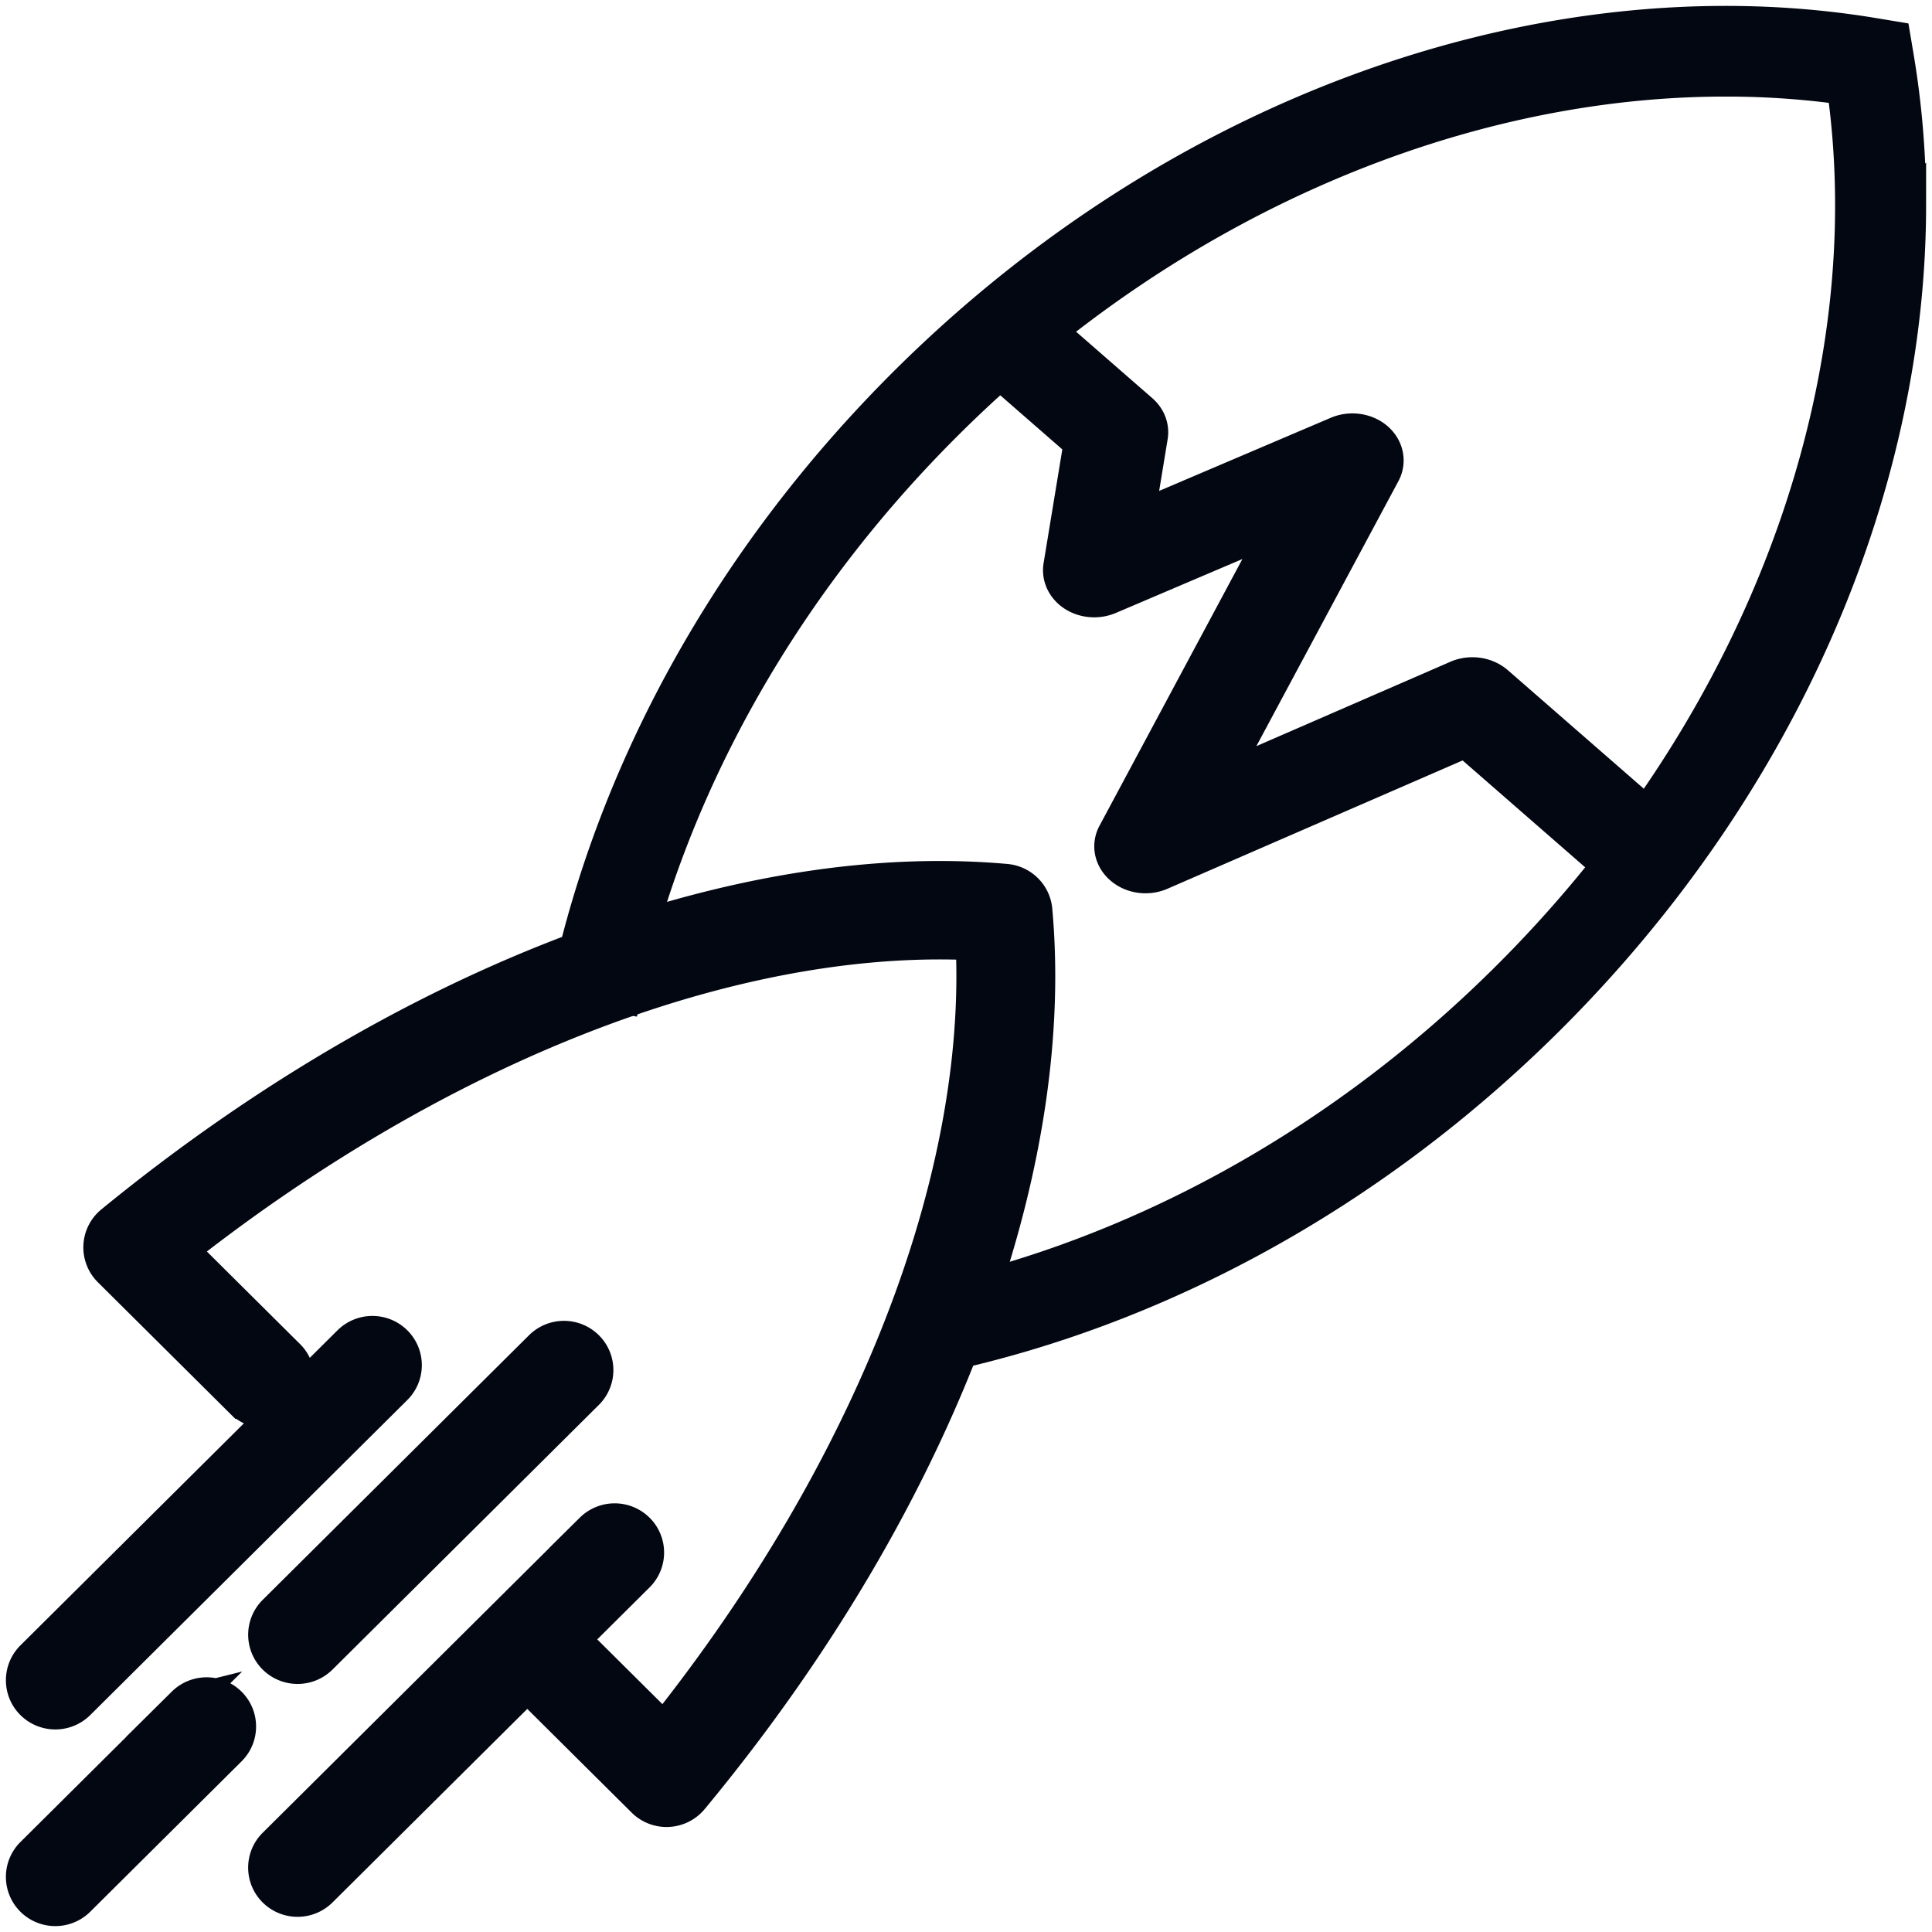
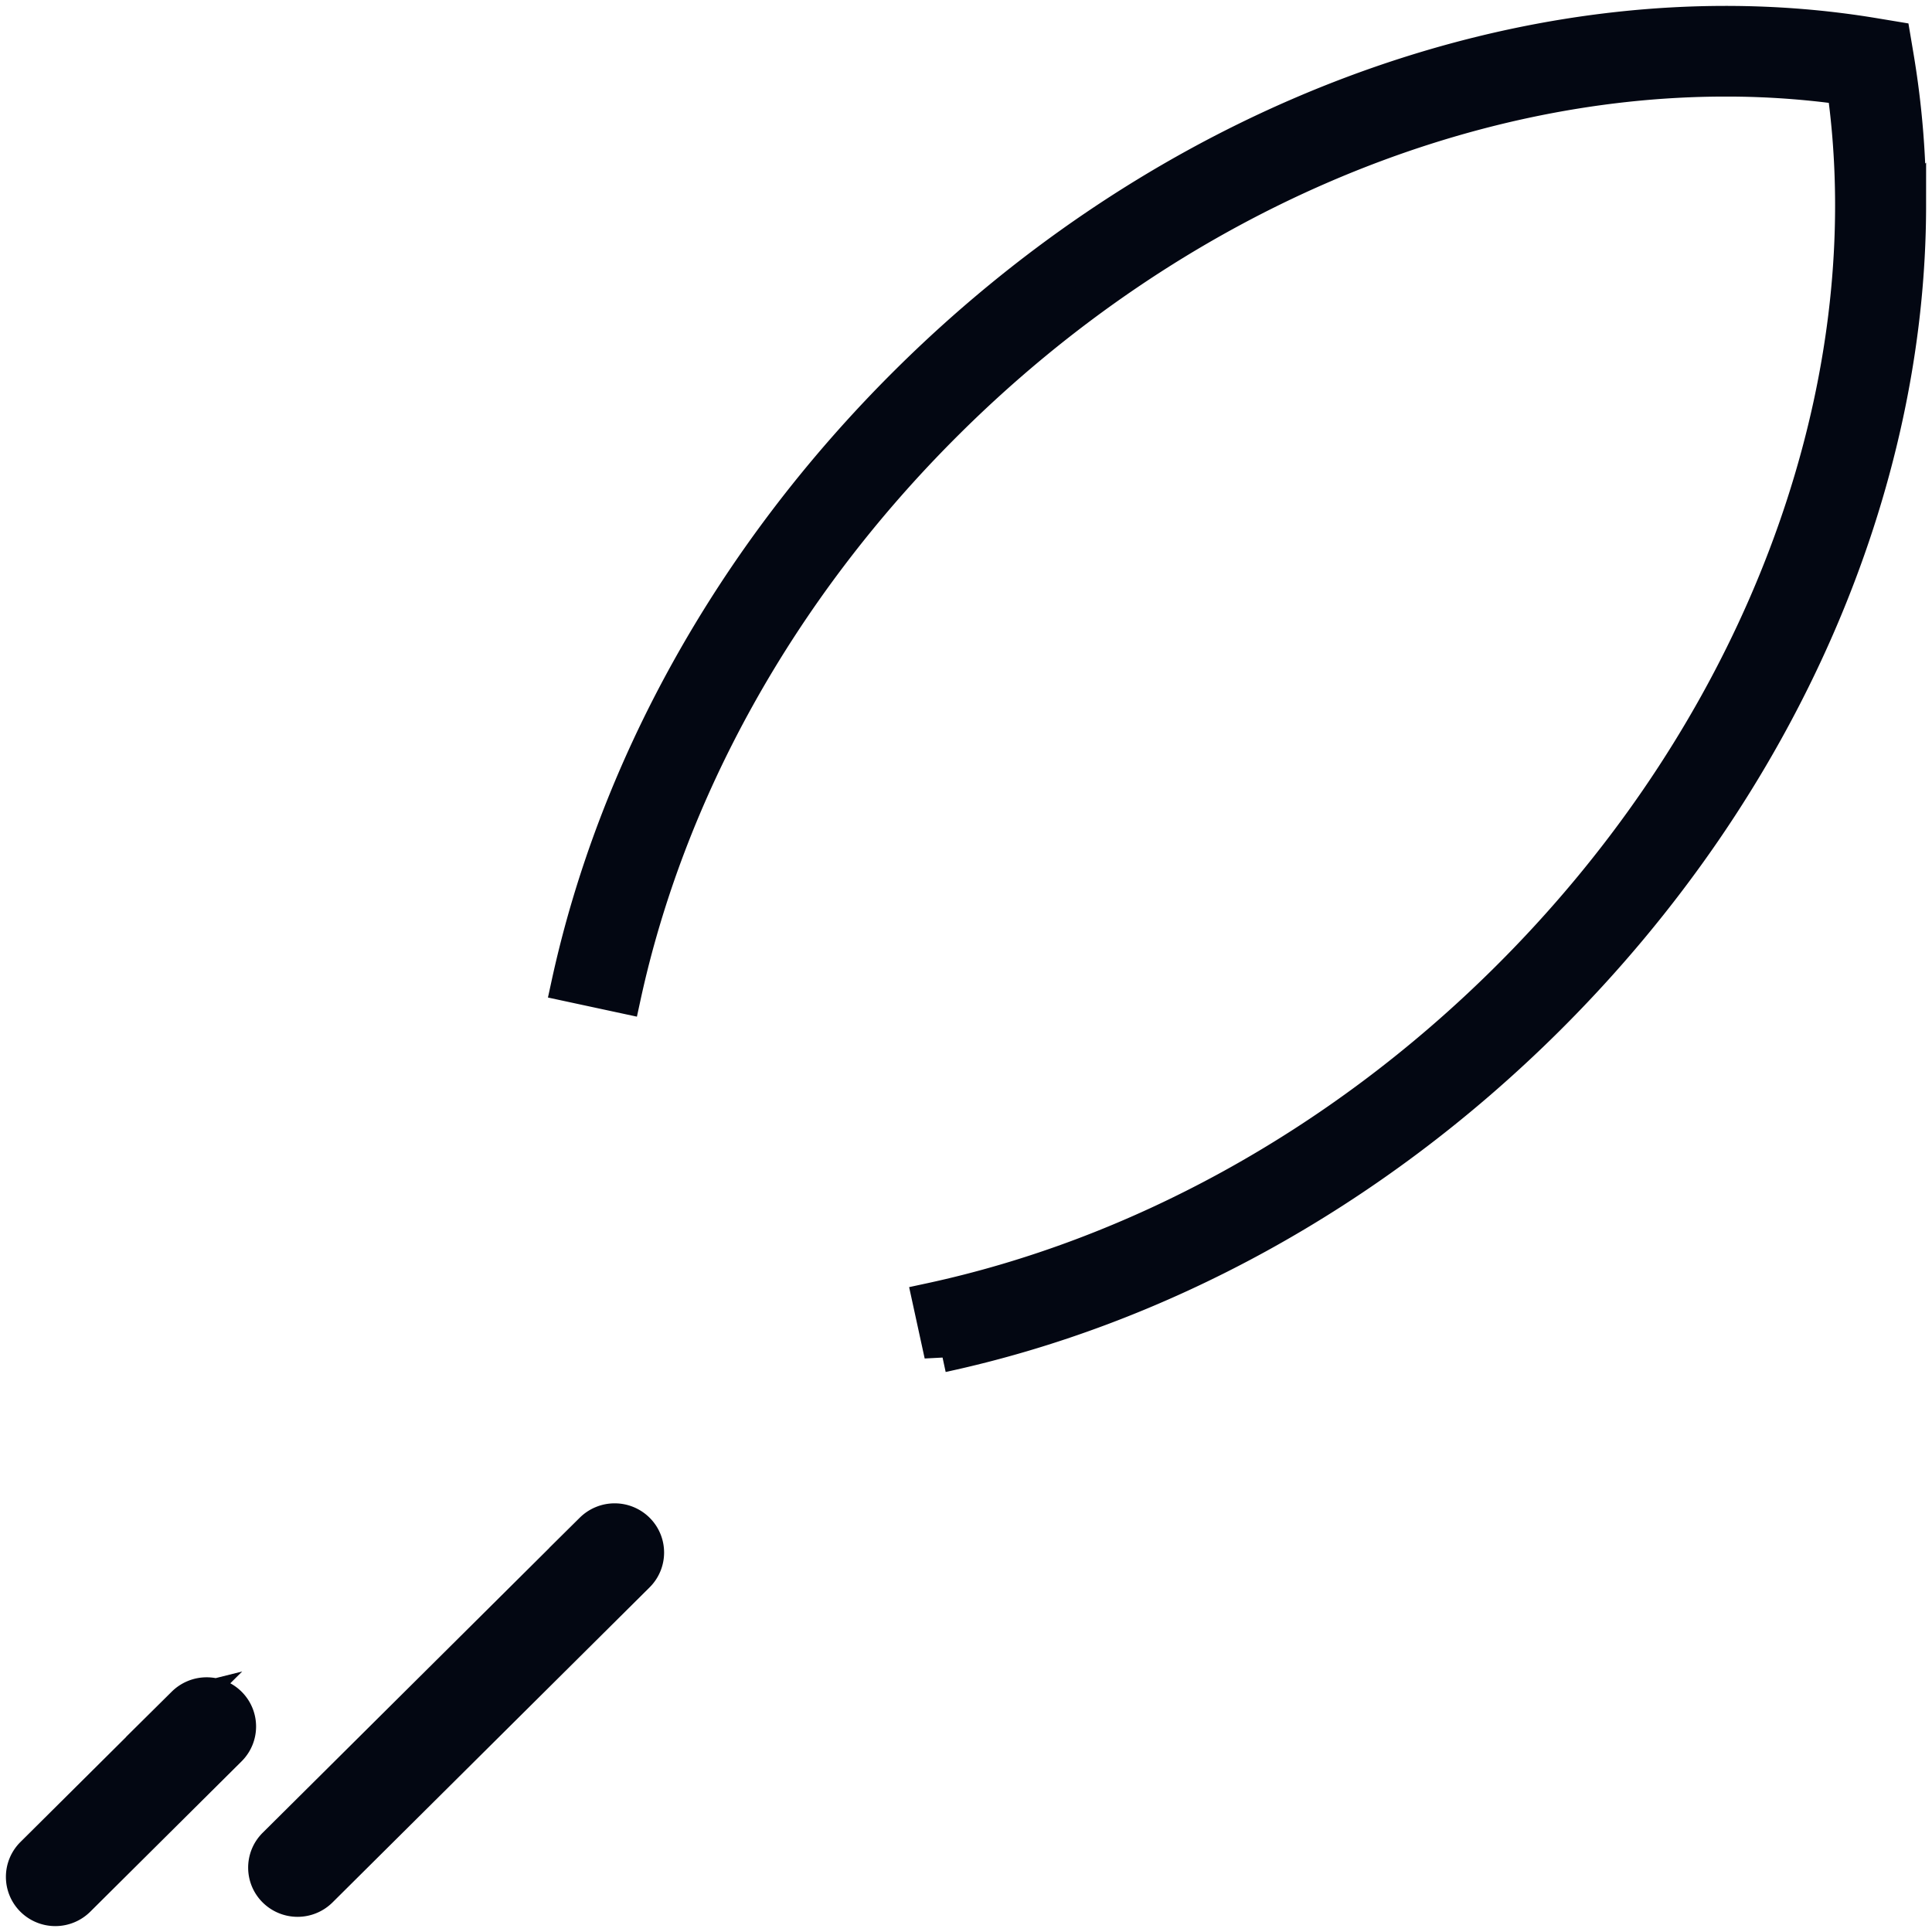
<svg xmlns="http://www.w3.org/2000/svg" width="164" height="164" fill="#030712" stroke="#030712" stroke-width="3">
-   <path d="M24.406 115.151l-11.231-11.159-1.906 1.894 1.714 2.068c13.235-10.834 27.293-18.711 40.72-23.293 11.133-3.806 21.816-5.335 31.197-4.493l.242-2.668-2.685.24c.848 9.322-.687 19.954-4.521 31.019-4.617 13.337-12.54 27.301-23.437 40.446l2.081 1.703 1.906-1.894-11.236-11.165c-1.053-1.047-2.76-1.047-3.812 0s-1.053 2.742 0 3.788l11.237 11.165a2.7 2.7 0 0 0 2.036.781c.76-.036 1.467-.389 1.951-.973 11.27-13.599 19.514-28.081 24.374-42.108 4.03-11.642 5.719-22.983 4.793-33.242-.117-1.289-1.146-2.312-2.443-2.427-10.326-.922-21.723.763-33.434 4.762-14.123 4.824-28.702 13.02-42.395 24.224-.587.48-.942 1.184-.979 1.939a2.67 2.67 0 0 0 .787 2.023l11.231 11.159a2.71 2.71 0 0 0 3.813 0c1.053-1.046 1.053-2.741 0-3.788zm115.743-42.159a2.76 2.76 0 0 1-.708.447c-1.066.487-2.425.336-3.324-.447l-11.692-10.195-25.918 11.269c-1.083.472-2.39.296-3.254-.447-.87-.738-1.112-1.873-.593-2.827l14.14-26.391-14.664 6.248c-.944.402-2.073.322-2.926-.221s-1.29-1.456-1.146-2.366l1.728-10.496-6.589-5.745a3.12 3.12 0 0 1-.196-.191c-.772-.824-.847-1.974-.219-2.862.109-.166.254-.322.415-.462.207-.181.432-.326.685-.436l.006-.005c1.071-.492 2.43-.352 3.34.442l7.597 6.624c.634.552.933 1.336.806 2.109l-1.163 7.081 17.078-7.277c1.082-.462 2.39-.276 3.248.462.852.733 1.094 1.868.587 2.822l-14.099 26.305 20.429-8.884c1.037-.452 2.293-.301 3.156.362.046.03.092.07.133.105l13.143 11.46c.069.06.133.125.196.191.662.708.806 1.667.437 2.491a2.49 2.49 0 0 1-.633.834zm-94.184 41.413l-22.61 22.466a2.67 2.67 0 0 0 0 3.789 2.71 2.71 0 0 0 3.812 0l22.611-22.467c1.053-1.046 1.053-2.742 0-3.788a2.71 2.71 0 0 0-3.813 0zm-16.259-.416L2.79 140.734a2.67 2.67 0 0 0 0 3.789 2.71 2.71 0 0 0 3.812 0l26.917-26.745a2.67 2.67 0 0 0 0-3.789 2.71 2.71 0 0 0-3.813 0z" />
  <path d="M50.271 129.896l-26.917 26.745c-1.053 1.046-1.053 2.742 0 3.788a2.71 2.71 0 0 0 3.812 0l26.917-26.745c1.053-1.046 1.053-2.742 0-3.788a2.71 2.71 0 0 0-3.813 0zm-34.635 14.767L2.79 157.427a2.67 2.67 0 0 0 0 3.789 2.71 2.71 0 0 0 3.812 0l12.846-12.765c1.053-1.046 1.053-2.742 0-3.788a2.71 2.71 0 0 0-3.813 0zm64.322-29.667c18.124-3.904 36.25-13.529 51.353-28.535 20.156-20.037 30.681-45.421 30.688-69.035a75.38 75.38 0 0 0-1.023-12.479l-.278-1.653-1.663-.276c-4.1-.68-8.3-1.017-12.557-1.017-23.764.007-49.307 10.467-69.47 30.498-15.101 15.008-24.787 33.01-28.709 51.027l4.618.993c3.717-17.088 12.952-34.313 27.432-48.699 19.325-19.212 43.764-29.13 66.129-29.122a71.95 71.95 0 0 1 11.779.953l.389-2.316-2.33.387c.639 3.809.958 7.725.958 11.706.008 22.225-9.972 46.51-29.304 65.715-14.476 14.388-31.821 23.566-49.012 27.266l1 4.589z" />
</svg>